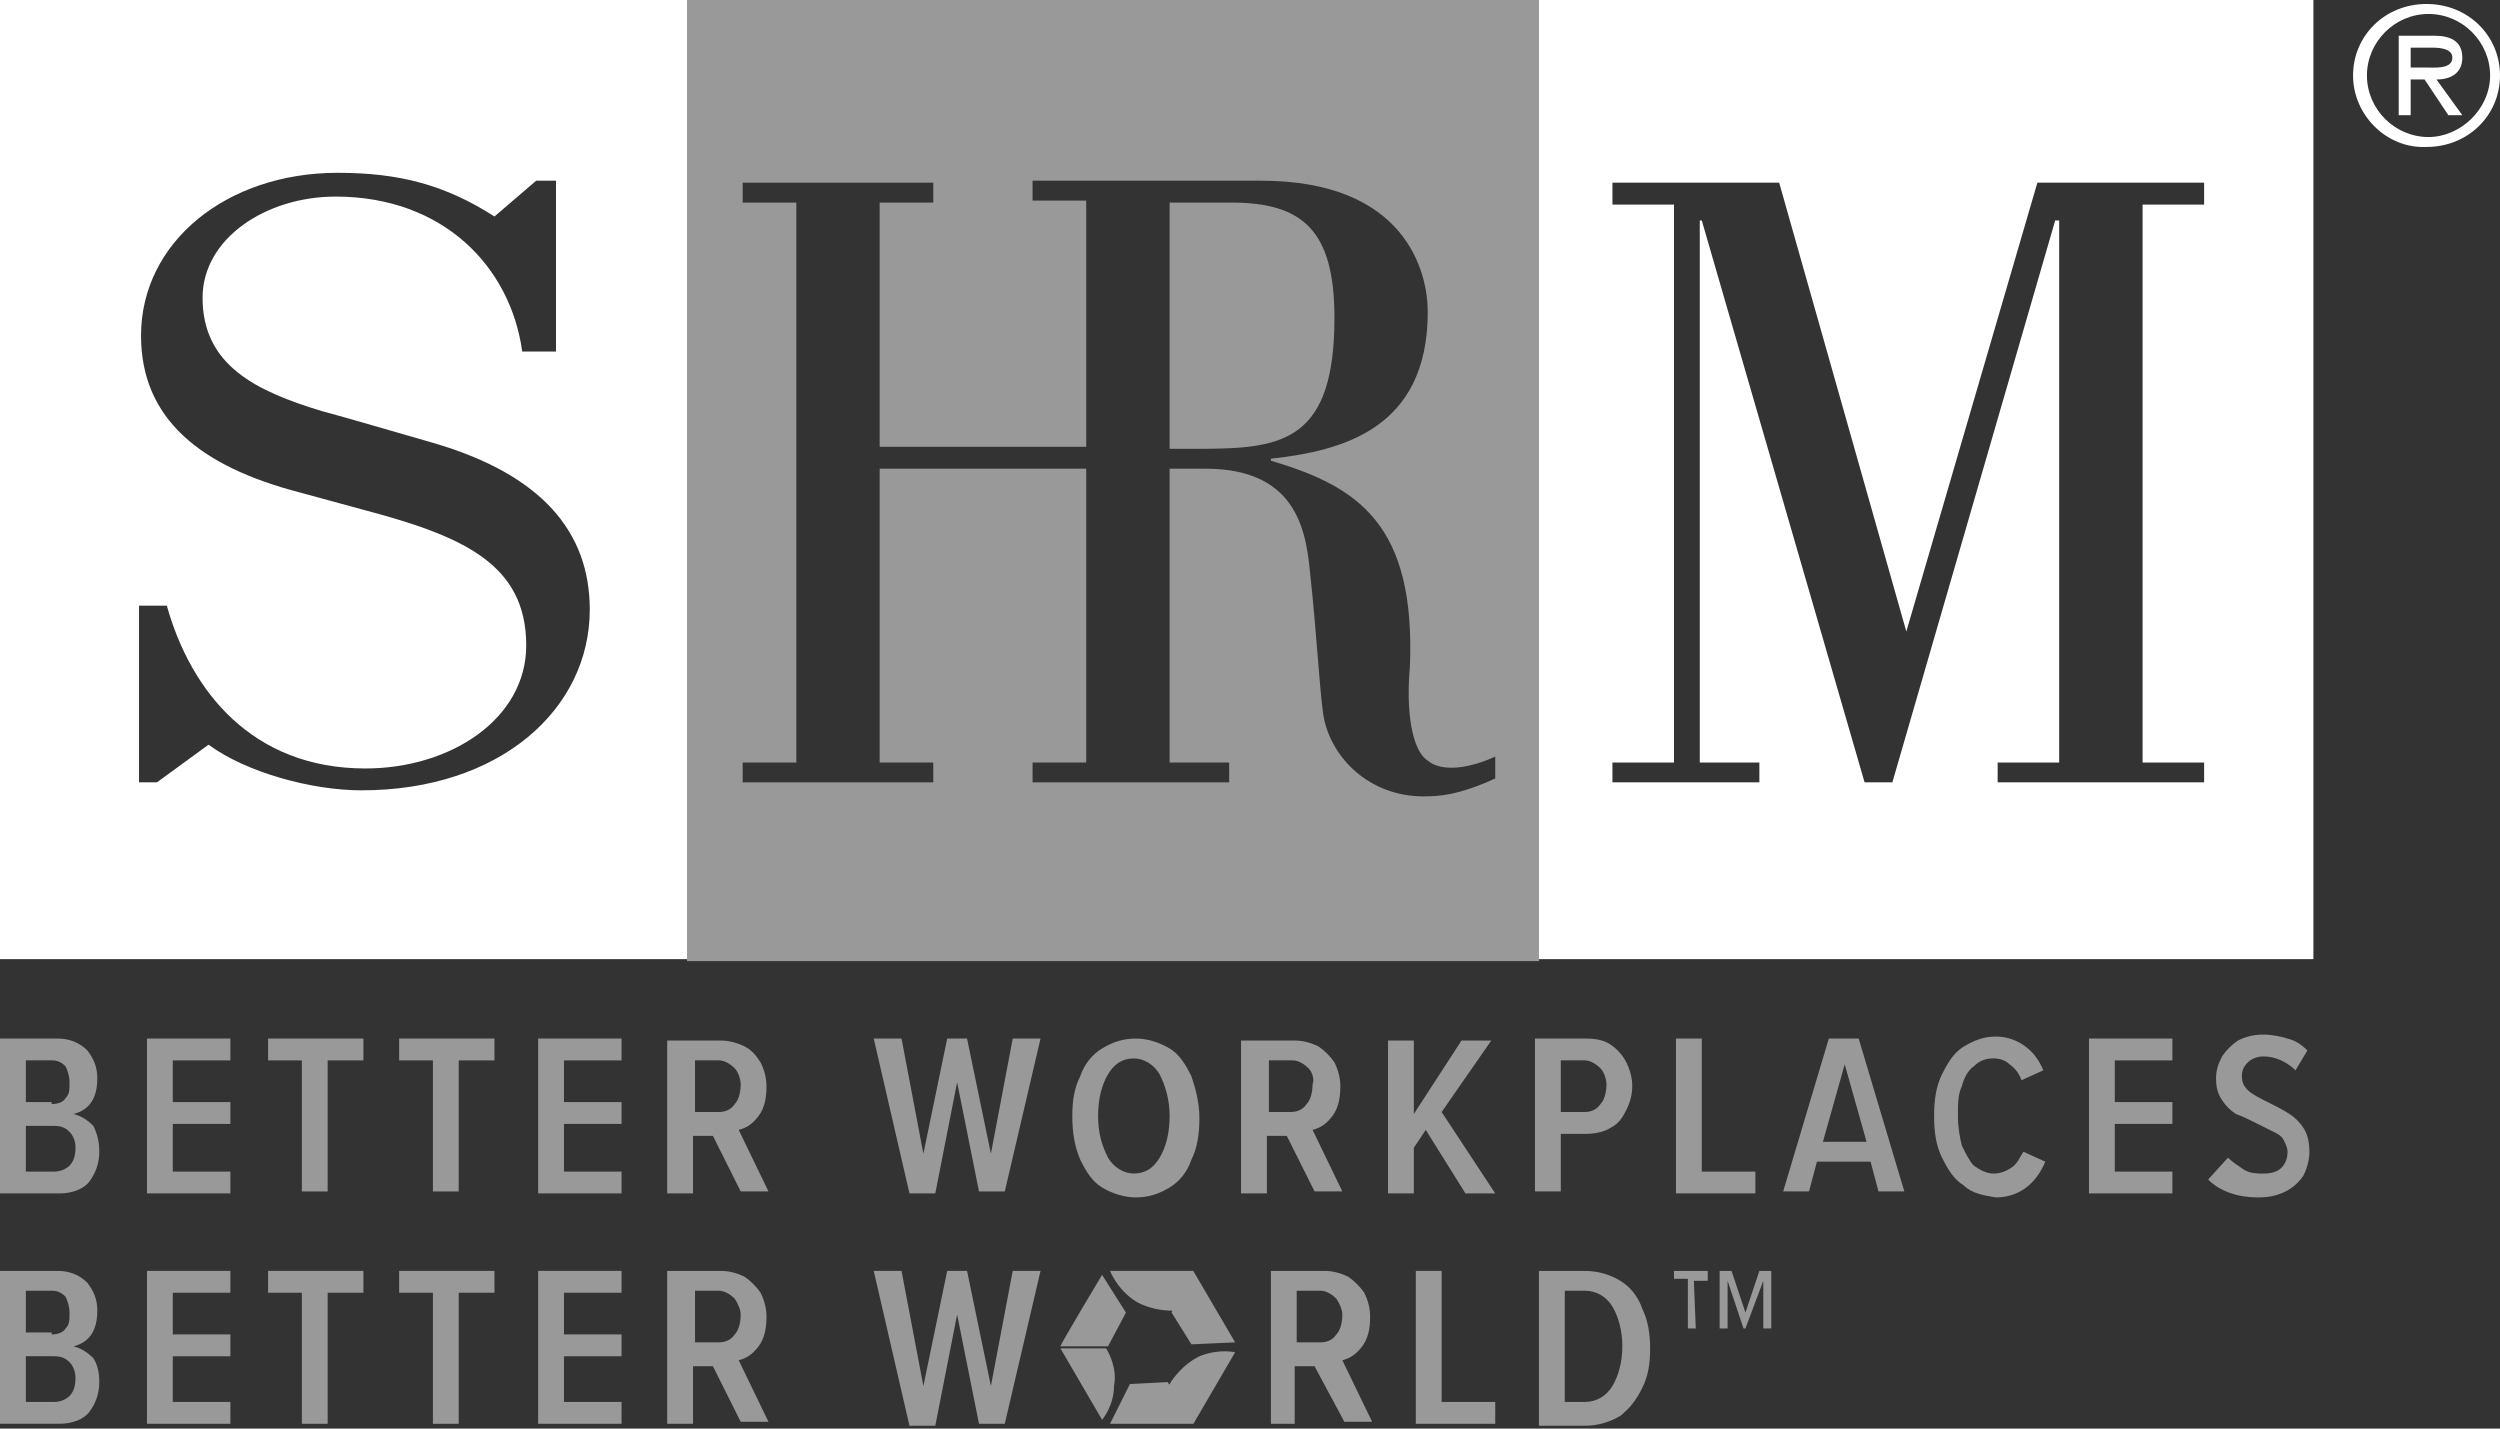
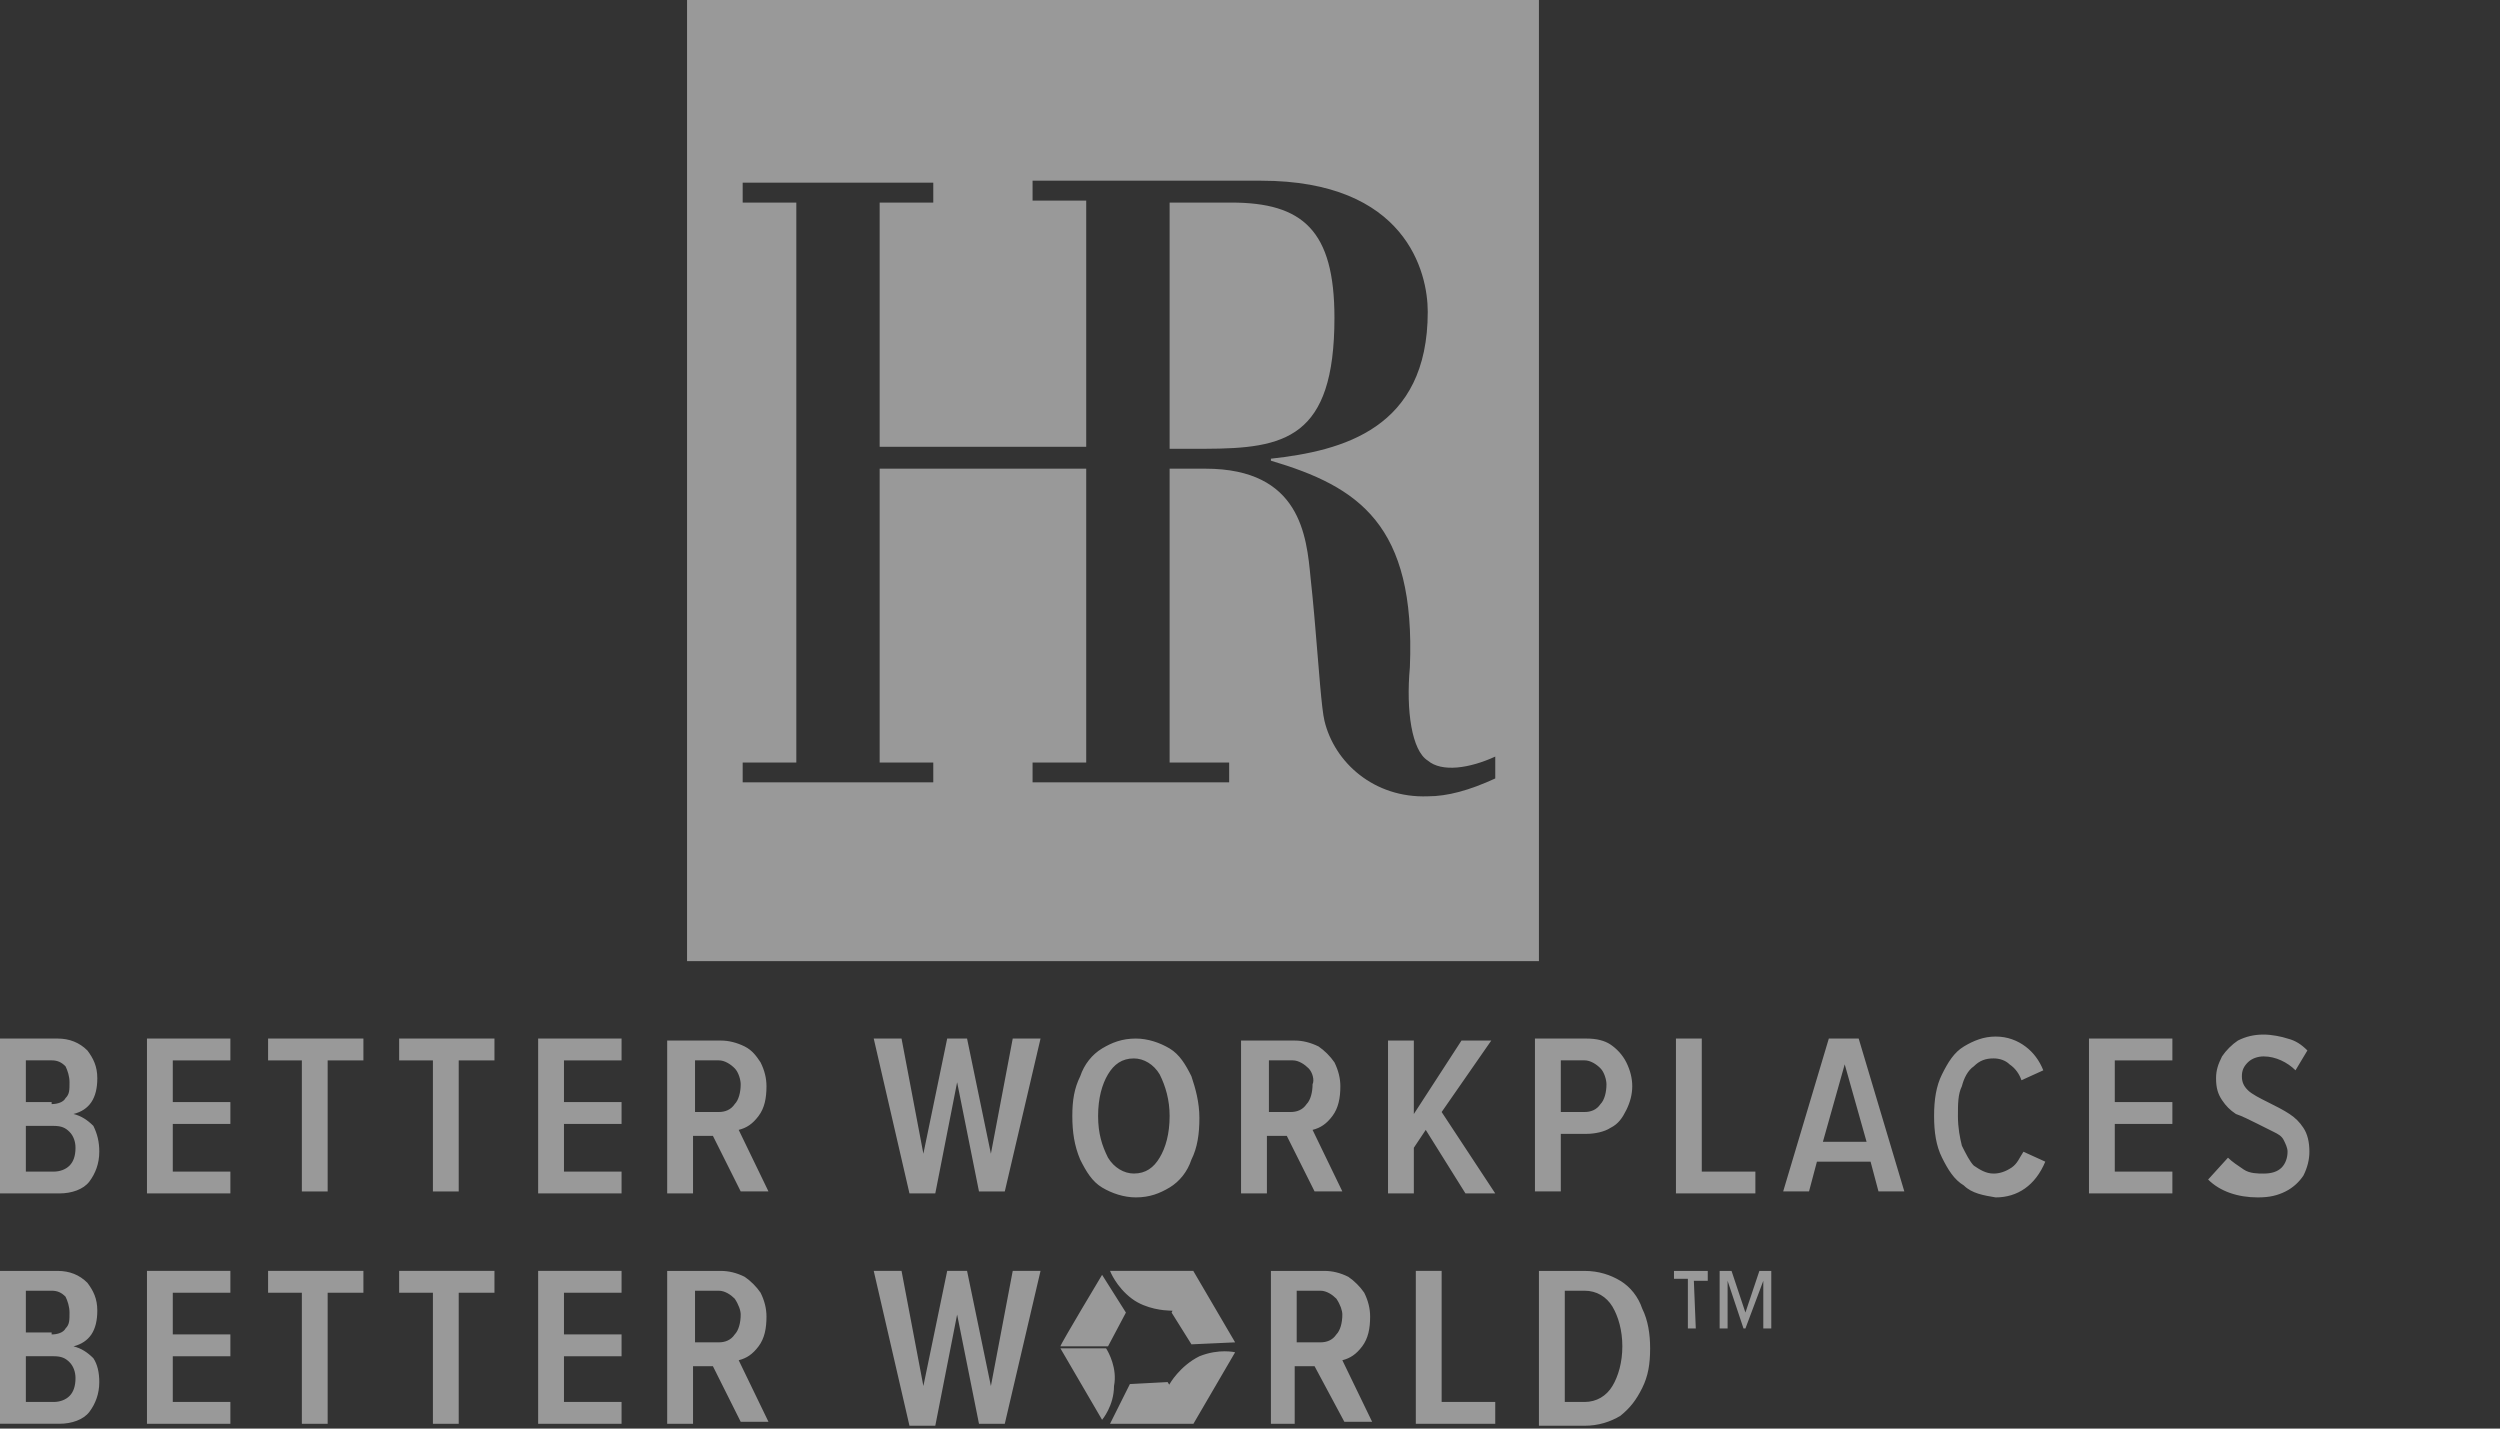
<svg xmlns="http://www.w3.org/2000/svg" width="140" height="80" viewBox="0 0 140 80">
  <rect x="0" y="0" width="140" height="80" fill="#333333" stroke="none" />
  <g fill="none" fill-rule="evenodd">
    <path fill="#999" d="M3.893,65.275 C3.67,65.499 3.339,65.61 3.004,65.61 L1.448,65.61 L1.448,63.05 L3.004,63.05 C3.45,63.05 3.67,63.161 3.893,63.385 C4.116,63.608 4.228,63.939 4.228,64.274 C4.228,64.721 4.116,65.052 3.893,65.275 L3.893,65.275 Z M1.448,59.38 L2.892,59.38 C3.227,59.38 3.45,59.492 3.67,59.715 C3.781,59.938 3.893,60.27 3.893,60.605 C3.893,61.051 3.893,61.271 3.67,61.494 C3.558,61.717 3.227,61.829 2.892,61.829 L2.892,61.717 L1.448,61.717 L1.448,59.38 Z M5.229,63.05 C4.894,62.719 4.559,62.495 4.116,62.383 C4.559,62.272 4.894,62.052 5.118,61.717 C5.341,61.382 5.449,60.94 5.449,60.381 C5.449,59.715 5.229,59.272 4.894,58.826 C4.448,58.383 3.893,58.159 3.227,58.159 L0,58.159 L0,66.831 L3.339,66.831 C4.005,66.831 4.671,66.611 5.006,66.165 C5.341,65.718 5.56,65.164 5.56,64.497 C5.56,63.939 5.449,63.496 5.229,63.05 L5.229,63.05 Z M8.23,58.159 L12.901,58.159 L12.901,59.382 L9.676,59.382 L9.676,61.717 L12.901,61.717 L12.901,62.94 L9.676,62.94 L9.676,65.609 L12.901,65.609 L12.901,66.832 L8.23,66.832 L8.23,58.159 Z M17.015,59.382 L15.013,59.382 L15.013,58.158 L20.351,58.158 L20.351,59.382 L18.349,59.382 L18.349,66.721 L16.904,66.721 L16.904,59.382 L17.015,59.382 Z M24.354,59.382 L22.352,59.382 L22.352,58.158 L27.69,58.158 L27.69,59.382 L25.688,59.382 L25.688,66.721 L24.243,66.721 L24.243,59.382 L24.354,59.382 Z M30.136,58.159 L34.807,58.159 L34.807,59.382 L31.582,59.382 L31.582,61.717 L34.807,61.717 L34.807,62.94 L31.582,62.94 L31.582,65.609 L34.807,65.609 L34.807,66.832 L30.136,66.832 L30.136,58.159 Z M40.254,62.272 L38.922,62.272 L38.922,59.38 L40.254,59.38 C40.589,59.38 40.924,59.603 41.144,59.827 C41.367,60.05 41.479,60.493 41.479,60.716 C41.479,61.159 41.367,61.606 41.144,61.829 C40.924,62.16 40.589,62.272 40.254,62.272 L40.254,62.272 Z M41.367,63.273 C41.814,63.161 42.145,62.942 42.48,62.495 C42.815,62.052 42.923,61.494 42.923,60.828 C42.923,60.381 42.815,59.938 42.591,59.492 C42.368,59.161 42.145,58.826 41.702,58.602 C41.255,58.383 40.812,58.271 40.366,58.271 L37.362,58.271 L37.362,66.831 L38.81,66.831 L38.81,63.608 L39.923,63.608 L41.479,66.719 L43.034,66.719 L41.367,63.273 Z M53.599,60.605 L52.376,66.832 L50.93,66.832 L48.929,58.159 L50.486,58.159 L51.709,64.608 L53.043,58.159 L54.155,58.159 L55.49,64.608 L56.713,58.159 L58.27,58.159 L56.268,66.721 L54.823,66.721 L53.599,60.605 Z M64.94,64.829 C64.609,65.387 64.162,65.718 63.496,65.718 C62.942,65.718 62.383,65.387 62.048,64.829 C61.717,64.163 61.494,63.496 61.494,62.495 C61.494,61.494 61.717,60.716 62.048,60.162 C62.383,59.603 62.831,59.272 63.496,59.272 C64.051,59.272 64.609,59.603 64.94,60.162 C65.275,60.828 65.499,61.606 65.499,62.495 C65.499,63.496 65.275,64.274 64.94,64.829 M66.719,60.27 C66.388,59.603 66.053,59.049 65.499,58.714 C64.94,58.383 64.274,58.159 63.608,58.159 C62.831,58.159 62.272,58.383 61.717,58.714 C61.159,59.049 60.716,59.603 60.493,60.27 C60.162,60.94 60.05,61.606 60.05,62.495 C60.05,63.385 60.162,64.163 60.493,64.94 C60.828,65.61 61.159,66.165 61.717,66.5 C62.272,66.831 62.942,67.054 63.608,67.054 C64.386,67.054 64.94,66.831 65.499,66.5 C66.053,66.165 66.5,65.61 66.719,64.94 C67.054,64.274 67.166,63.496 67.166,62.607 C67.166,61.717 66.943,60.94 66.719,60.27 M72.28,62.272 L71.059,62.272 L71.059,59.38 L72.391,59.38 C72.726,59.38 73.057,59.603 73.281,59.827 C73.504,60.05 73.616,60.493 73.504,60.716 C73.504,61.159 73.392,61.606 73.169,61.829 C72.95,62.16 72.615,62.272 72.28,62.272 L72.28,62.272 Z M73.504,63.273 C73.947,63.161 74.282,62.942 74.617,62.495 C74.948,62.052 75.06,61.494 75.06,60.828 C75.06,60.381 74.948,59.938 74.729,59.492 C74.505,59.161 74.17,58.826 73.839,58.602 C73.392,58.383 72.95,58.271 72.503,58.271 L69.499,58.271 L69.499,66.831 L70.947,66.831 L70.947,63.608 L72.06,63.608 L73.616,66.719 L75.171,66.719 L73.504,63.273 Z M79.842,63.274 L79.175,64.274 L79.175,66.832 L77.729,66.832 L77.729,58.27 L79.175,58.27 L79.175,62.384 L81.844,58.27 L83.512,58.27 L80.732,62.273 L83.734,66.832 L82.066,66.832 L79.842,63.274 Z M89.627,61.829 C89.407,62.16 89.072,62.272 88.737,62.272 L87.405,62.272 L87.405,59.38 L88.737,59.38 C89.072,59.38 89.407,59.603 89.627,59.827 C89.85,60.05 89.962,60.493 89.962,60.716 C89.962,61.159 89.85,61.606 89.627,61.829 M91.074,59.492 C90.851,59.049 90.516,58.714 90.185,58.491 C89.85,58.271 89.407,58.159 88.849,58.159 L85.957,58.159 L85.957,66.719 L87.405,66.719 L87.405,63.496 L88.849,63.496 C89.295,63.496 89.85,63.385 90.185,63.161 C90.628,62.942 90.851,62.607 91.074,62.16 C91.294,61.717 91.406,61.271 91.406,60.828 C91.406,60.381 91.294,59.938 91.074,59.492 M93.853,58.159 L95.299,58.159 L95.299,65.609 L98.301,65.609 L98.301,66.832 L93.853,66.832 L93.853,58.159 Z M102.083,63.939 L103.304,59.603 L104.528,63.939 L102.083,63.939 Z M104.086,58.159 L102.414,58.159 L99.858,66.719 L101.305,66.719 L101.748,65.052 L104.752,65.052 L105.195,66.719 L106.642,66.719 L104.086,58.159 Z M109.977,66.387 C109.421,66.054 109.088,65.498 108.754,64.83 C108.42,64.163 108.309,63.385 108.309,62.495 C108.309,61.606 108.42,60.827 108.754,60.16 C109.088,59.493 109.421,58.937 109.977,58.603 C110.533,58.27 111.089,58.047 111.757,58.047 C112.423,58.047 112.979,58.27 113.424,58.603 C113.869,58.937 114.203,59.382 114.425,59.938 L113.202,60.494 C113.091,60.16 112.868,59.827 112.535,59.604 C112.312,59.382 111.979,59.271 111.645,59.271 C111.2,59.271 110.867,59.382 110.533,59.715 C110.2,59.938 109.977,60.383 109.866,60.827 C109.644,61.272 109.644,61.828 109.644,62.495 C109.644,63.162 109.755,63.718 109.866,64.163 C110.088,64.608 110.311,65.053 110.533,65.275 C110.867,65.498 111.2,65.72 111.645,65.72 C111.979,65.72 112.312,65.609 112.646,65.387 C112.979,65.164 113.091,64.83 113.313,64.497 L114.536,65.053 C113.98,66.387 112.979,67.055 111.757,67.055 C111.089,66.943 110.422,66.832 109.977,66.387 M116.983,58.159 L121.653,58.159 L121.653,59.382 L118.428,59.382 L118.428,61.717 L121.653,61.717 L121.653,62.94 L118.428,62.94 L118.428,65.609 L121.653,65.609 L121.653,66.832 L116.983,66.832 L116.983,58.159 Z M124.767,64.83 C124.989,65.053 125.323,65.275 125.656,65.498 C125.99,65.72 126.435,65.72 126.768,65.72 C127.213,65.72 127.547,65.609 127.769,65.387 C127.991,65.164 128.103,64.83 128.103,64.497 C128.103,64.274 127.991,64.052 127.88,63.83 C127.769,63.607 127.547,63.496 127.324,63.385 C127.102,63.274 126.879,63.162 126.435,62.94 C125.99,62.718 125.545,62.495 125.211,62.384 C124.878,62.162 124.655,61.939 124.433,61.606 C124.211,61.272 124.099,60.939 124.099,60.383 C124.099,59.938 124.211,59.604 124.433,59.159 C124.655,58.826 124.989,58.492 125.323,58.27 C125.767,58.047 126.212,57.936 126.768,57.936 C127.213,57.936 127.769,58.047 128.103,58.159 C128.548,58.27 128.881,58.492 129.214,58.826 L128.548,59.938 C128.103,59.493 127.435,59.159 126.768,59.159 C126.435,59.159 126.101,59.271 125.879,59.493 C125.656,59.715 125.545,59.938 125.545,60.271 C125.545,60.605 125.656,60.827 125.879,61.05 C126.101,61.272 126.546,61.495 126.991,61.717 C127.435,61.939 127.88,62.162 128.214,62.384 C128.548,62.606 128.77,62.829 128.992,63.162 C129.214,63.496 129.326,63.941 129.326,64.497 C129.326,64.942 129.214,65.387 128.992,65.831 C128.77,66.165 128.436,66.499 127.991,66.721 C127.547,66.943 127.102,67.055 126.435,67.055 C125.323,67.055 124.322,66.721 123.655,66.054 L124.767,64.83 Z M3.893,78.175 C3.67,78.398 3.339,78.51 3.004,78.51 L1.448,78.51 L1.448,75.949 L3.004,75.949 C3.45,75.949 3.67,76.061 3.893,76.284 C4.116,76.507 4.228,76.839 4.228,77.174 C4.228,77.616 4.116,77.951 3.893,78.175 L3.893,78.175 Z M1.448,72.28 L2.892,72.28 C3.227,72.28 3.45,72.391 3.67,72.615 C3.781,72.838 3.893,73.169 3.893,73.504 C3.893,73.947 3.893,74.17 3.67,74.394 C3.558,74.617 3.227,74.729 2.892,74.729 L2.892,74.617 L1.448,74.617 L1.448,72.28 Z M5.229,76.061 C4.894,75.73 4.559,75.506 4.116,75.395 C4.559,75.283 4.894,75.06 5.118,74.729 C5.341,74.394 5.449,73.947 5.449,73.392 C5.449,72.726 5.229,72.28 4.894,71.837 C4.448,71.39 3.893,71.171 3.227,71.171 L0,71.171 L0,79.73 L3.339,79.73 C4.005,79.73 4.671,79.507 5.006,79.064 C5.341,78.618 5.56,78.063 5.56,77.397 C5.56,76.839 5.449,76.396 5.229,76.061 L5.229,76.061 Z M8.23,71.169 L12.901,71.169 L12.901,72.392 L9.676,72.392 L9.676,74.727 L12.901,74.727 L12.901,75.951 L9.676,75.951 L9.676,78.508 L12.901,78.508 L12.901,79.731 L8.23,79.731 L8.23,71.169 Z M17.015,72.392 L15.013,72.392 L15.013,71.169 L20.351,71.169 L20.351,72.392 L18.349,72.392 L18.349,79.731 L16.904,79.731 L16.904,72.392 L17.015,72.392 Z M24.354,72.392 L22.352,72.392 L22.352,71.169 L27.69,71.169 L27.69,72.392 L25.688,72.392 L25.688,79.731 L24.243,79.731 L24.243,72.392 L24.354,72.392 Z M30.136,71.169 L34.807,71.169 L34.807,72.392 L31.582,72.392 L31.582,74.727 L34.807,74.727 L34.807,75.951 L31.582,75.951 L31.582,78.508 L34.807,78.508 L34.807,79.731 L30.136,79.731 L30.136,71.169 Z M40.254,75.171 L38.922,75.171 L38.922,72.28 L40.254,72.28 C40.589,72.28 40.924,72.503 41.144,72.726 C41.367,73.057 41.479,73.392 41.479,73.616 C41.479,74.059 41.367,74.505 41.144,74.729 C40.924,75.06 40.589,75.171 40.254,75.171 L40.254,75.171 Z M41.367,76.173 C41.814,76.061 42.145,75.838 42.48,75.395 C42.815,74.948 42.923,74.394 42.923,73.727 C42.923,73.281 42.815,72.838 42.591,72.391 C42.368,72.06 42.033,71.725 41.702,71.502 C41.255,71.278 40.812,71.171 40.366,71.171 L37.362,71.171 L37.362,79.731 L38.81,79.731 L38.81,76.508 L39.923,76.508 L41.479,79.619 L43.034,79.619 L41.367,76.173 Z M53.599,73.615 L52.376,79.842 L50.93,79.842 L48.929,71.169 L50.486,71.169 L51.709,77.618 L53.043,71.169 L54.155,71.169 L55.49,77.618 L56.713,71.169 L58.27,71.169 L56.268,79.731 L54.823,79.731 L53.599,73.615 Z M73.947,75.171 L72.615,75.171 L72.615,72.28 L73.947,72.28 C74.282,72.28 74.617,72.503 74.836,72.726 C75.06,73.057 75.171,73.392 75.171,73.616 C75.171,74.059 75.06,74.505 74.836,74.729 C74.617,75.06 74.282,75.171 73.947,75.171 L73.947,75.171 Z M75.171,76.173 C75.618,76.061 75.949,75.838 76.284,75.395 C76.619,74.948 76.727,74.394 76.727,73.727 C76.727,73.281 76.619,72.838 76.396,72.391 C76.172,72.06 75.837,71.725 75.506,71.502 C75.06,71.278 74.617,71.171 74.17,71.171 L71.171,71.171 L71.171,79.731 L72.503,79.731 L72.503,76.508 L73.616,76.508 L75.283,79.619 L76.839,79.619 L75.171,76.173 Z M79.286,71.169 L80.732,71.169 L80.732,78.508 L83.734,78.508 L83.734,79.731 L79.286,79.731 L79.286,71.169 Z M90.296,77.616 C89.961,78.175 89.407,78.51 88.737,78.51 L87.628,78.51 L87.628,72.28 L88.737,72.28 C89.407,72.28 89.961,72.615 90.296,73.169 C90.628,73.727 90.851,74.505 90.851,75.395 C90.851,76.284 90.628,77.062 90.296,77.616 M91.964,73.281 C91.74,72.615 91.294,72.06 90.739,71.725 C90.185,71.39 89.515,71.171 88.737,71.171 L86.18,71.171 L86.18,79.842 L88.737,79.842 C89.515,79.842 90.185,79.619 90.739,79.288 C91.294,78.841 91.629,78.398 91.964,77.728 C92.295,77.062 92.407,76.396 92.407,75.506 C92.407,74.729 92.295,73.947 91.964,73.281 M61.717,71.391 L63.051,73.504 L62.05,75.394 L59.382,75.394 C59.382,75.283 61.717,71.391 61.717,71.391 Z M65.463,73.392 C65.256,73.386 64.185,73.326 63.385,72.726 C62.495,72.058 62.162,71.169 62.162,71.169 L66.832,71.169 L66.812,71.2 L66.827,71.176 L69.167,75.172 L66.721,75.283 L65.609,73.504 L65.66,73.402 C65.577,73.395 65.523,73.393 65.504,73.393 L65.463,73.392 Z M67.166,75.951 C68.278,75.505 69.167,75.728 69.167,75.728 L66.832,79.731 L65.791,77.996 L66.832,79.731 L62.162,79.731 L63.274,77.507 L65.386,77.396 L65.477,77.542 C65.491,77.519 65.498,77.507 65.498,77.507 C65.498,77.507 66.054,76.506 67.166,75.951 Z M61.939,75.506 L61.96,75.538 C62.07,75.718 62.583,76.624 62.384,77.619 C62.384,78.731 61.717,79.509 61.717,79.509 L59.382,75.506 L61.939,75.506 Z M95.634,71.171 L93.743,71.171 L93.743,71.613 L94.521,71.613 L94.521,74.394 L94.964,74.394 L94.856,71.725 L95.634,71.725 L95.634,71.171 Z M98.525,71.171 L97.744,73.504 L96.966,71.171 L96.3,71.171 L96.3,74.394 L96.746,74.394 L96.746,71.725 L97.636,74.394 L97.744,74.394 L98.745,71.725 L98.745,74.394 L99.192,74.394 L99.192,71.171 L98.525,71.171 Z M86.18,3.8505979e-05 L86.18,53.824 L38.475,53.824 L38.475,3.8505979e-05 L86.18,3.8505979e-05 Z M70.612,10.119 L57.824,10.119 L57.824,11.232 L60.828,11.232 L60.828,25.021 L49.261,25.021 L49.261,11.344 L52.264,11.344 L52.264,10.231 L41.59,10.231 L41.59,11.344 L44.594,11.344 L44.594,42.703 L41.59,42.703 L41.59,43.812 L52.264,43.812 L52.264,42.703 L49.261,42.703 L49.261,26.246 L60.828,26.246 L60.828,42.703 L57.824,42.703 L57.824,43.812 L68.833,43.812 L68.833,42.703 L65.499,42.703 L65.499,26.246 L67.501,26.246 C72.838,26.246 73.169,30.027 73.392,32.36 C73.466,33.017 73.533,33.728 73.597,34.445 L73.65,35.061 C73.851,37.422 74.01,39.727 74.17,40.366 C74.729,42.703 76.95,44.702 79.954,44.594 C81.067,44.594 82.287,44.259 83.735,43.593 L83.735,42.368 C82.287,43.034 80.732,43.258 79.954,42.592 C79.064,42.033 78.729,39.811 78.953,37.366 C79.288,29.357 76.061,27.247 71.171,25.799 L71.171,25.687 C75.171,25.245 79.954,24.02 79.954,17.459 C79.954,15.237 78.729,10.119 70.612,10.119 Z M68.945,11.344 C72.95,11.344 74.729,12.899 74.729,17.794 C74.729,24.575 71.929,25.117 67.497,25.132 L65.499,25.133 L65.499,11.344 L68.945,11.344 Z" />
-     <path fill="#FFF" d="M135.776,3.781 L134.998,3.781 L134.998,2.668 L136.219,2.668 C136.777,2.668 137.332,2.78 137.332,3.227 C137.332,3.893 136.331,3.781 135.776,3.781 M137.89,3.227 C137.89,2.226 137.108,2.002 136.331,2.002 L134.328,2.002 L134.328,6.45 L134.998,6.45 L134.998,4.451 L135.776,4.451 L137.108,6.45 L137.89,6.45 L136.442,4.451 C137.22,4.451 137.89,4.116 137.89,3.227 M135.776,3.781 L134.998,3.781 L134.998,2.668 L136.219,2.668 C136.777,2.668 137.332,2.78 137.332,3.227 C137.332,3.893 136.331,3.781 135.776,3.781 M137.89,3.227 C137.89,2.226 137.108,2.002 136.331,2.002 L134.328,2.002 L134.328,6.45 L134.998,6.45 L134.998,4.451 L135.776,4.451 L137.108,6.45 L137.89,6.45 L136.442,4.451 C137.22,4.451 137.89,4.116 137.89,3.227 M135.776,3.781 L134.998,3.781 L134.998,2.668 L136.219,2.668 C136.777,2.668 137.332,2.78 137.332,3.227 C137.332,3.893 136.331,3.781 135.776,3.781 M137.89,3.227 C137.89,2.226 137.108,2.002 136.331,2.002 L134.328,2.002 L134.328,6.45 L134.998,6.45 L134.998,4.451 L135.776,4.451 L137.108,6.45 L137.89,6.45 L136.442,4.451 C137.22,4.451 137.89,4.116 137.89,3.227 M135.999,7.674 C134.109,7.674 132.549,6.119 132.549,4.228 C132.549,2.337 134.109,0.782 135.999,0.782 C137.89,0.782 139.446,2.337 139.446,4.228 C139.446,6.119 137.778,7.674 135.999,7.674 M135.888,0.223 C133.55,0.223 131.771,2.002 131.771,4.228 C131.771,6.45 133.662,8.34 135.888,8.229 C138.221,8.229 140,6.45 140,4.228 C140,2.002 138.221,0.223 135.888,0.223 M135.776,3.781 L134.998,3.781 L134.998,2.668 L136.219,2.668 C136.777,2.668 137.332,2.78 137.332,3.227 C137.332,3.893 136.331,3.781 135.776,3.781 M137.89,3.227 C137.89,2.226 137.108,2.002 136.331,2.002 L134.328,2.002 L134.328,6.45 L134.998,6.45 L134.998,4.451 L135.776,4.451 L137.108,6.45 L137.89,6.45 L136.442,4.451 C137.22,4.451 137.89,4.116 137.89,3.227 M135.776,3.781 L134.998,3.781 L134.998,2.668 L136.219,2.668 C136.777,2.668 137.332,2.78 137.332,3.227 C137.332,3.893 136.331,3.781 135.776,3.781 M137.89,3.227 C137.89,2.226 137.108,2.002 136.331,2.002 L134.328,2.002 L134.328,6.45 L134.998,6.45 L134.998,4.451 L135.776,4.451 L137.108,6.45 L137.89,6.45 L136.442,4.451 C137.22,4.451 137.89,4.116 137.89,3.227 M135.776,3.781 L134.998,3.781 L134.998,2.668 L136.219,2.668 C136.777,2.668 137.332,2.78 137.332,3.227 C137.332,3.893 136.331,3.781 135.776,3.781 M137.89,3.227 C137.89,2.226 137.108,2.002 136.331,2.002 L134.328,2.002 L134.328,6.45 L134.998,6.45 L134.998,4.451 L135.776,4.451 L137.108,6.45 L137.89,6.45 L136.442,4.451 C137.22,4.451 137.89,4.116 137.89,3.227 M135.776,3.781 L134.998,3.781 L134.998,2.668 L136.219,2.668 C136.777,2.668 137.332,2.78 137.332,3.227 C137.332,3.893 136.331,3.781 135.776,3.781 M137.89,3.227 C137.89,2.226 137.108,2.002 136.331,2.002 L134.328,2.002 L134.328,6.45 L134.998,6.45 L134.998,4.451 L135.776,4.451 L137.108,6.45 L137.89,6.45 L136.442,4.451 C137.22,4.451 137.89,4.116 137.89,3.227 M20.239,44.259 C17.459,44.259 13.789,43.258 11.679,41.702 L8.787,43.812 L7.786,43.812 L7.786,33.916 L9.342,33.916 C10.678,38.699 14.124,43.034 20.462,43.034 C25.245,43.034 29.469,40.254 29.469,36.142 C29.469,31.583 25.911,30.027 20.462,28.579 C19.238,28.244 18.017,27.913 16.792,27.578 C11.232,26.134 7.898,23.466 7.898,18.795 C7.898,13.57 12.676,9.677 18.906,9.677 C22.353,9.677 24.91,10.343 27.69,12.122 L30.027,10.119 L31.136,10.119 L31.136,19.684 L29.245,19.684 C28.579,14.902 24.798,11.009 18.795,11.009 C14.902,11.009 11.344,13.346 11.344,16.681 C11.344,20.462 14.347,21.906 18.017,23.019 C19.684,23.466 21.906,24.132 24.243,24.798 C30.358,26.577 33.027,29.804 33.027,34.139 C33.027,39.7 28.025,44.259 20.239,44.259 L20.239,44.259 Z M0,53.712 L38.475,53.712 L38.475,0 L0,0 L0,53.712 Z M123.431,11.456 L119.985,11.456 L119.985,42.703 L123.431,42.703 L123.431,43.812 L111.868,43.812 L111.868,42.703 L115.314,42.703 L115.314,12.345 L115.091,12.345 L105.972,43.812 L104.417,43.812 L95.299,12.345 L95.187,12.345 L95.187,42.703 L98.525,42.703 L98.525,43.812 L90.297,43.812 L90.297,42.703 L93.743,42.703 L93.743,11.456 L90.297,11.456 L90.297,10.231 L99.634,10.231 L106.754,35.364 L114.093,10.231 L123.431,10.231 L123.431,11.456 Z M86.18,53.712 L129.55,53.712 L129.55,3.8505979e-05 L86.18,3.8505979e-05 L86.18,53.712 Z" />
  </g>
</svg>